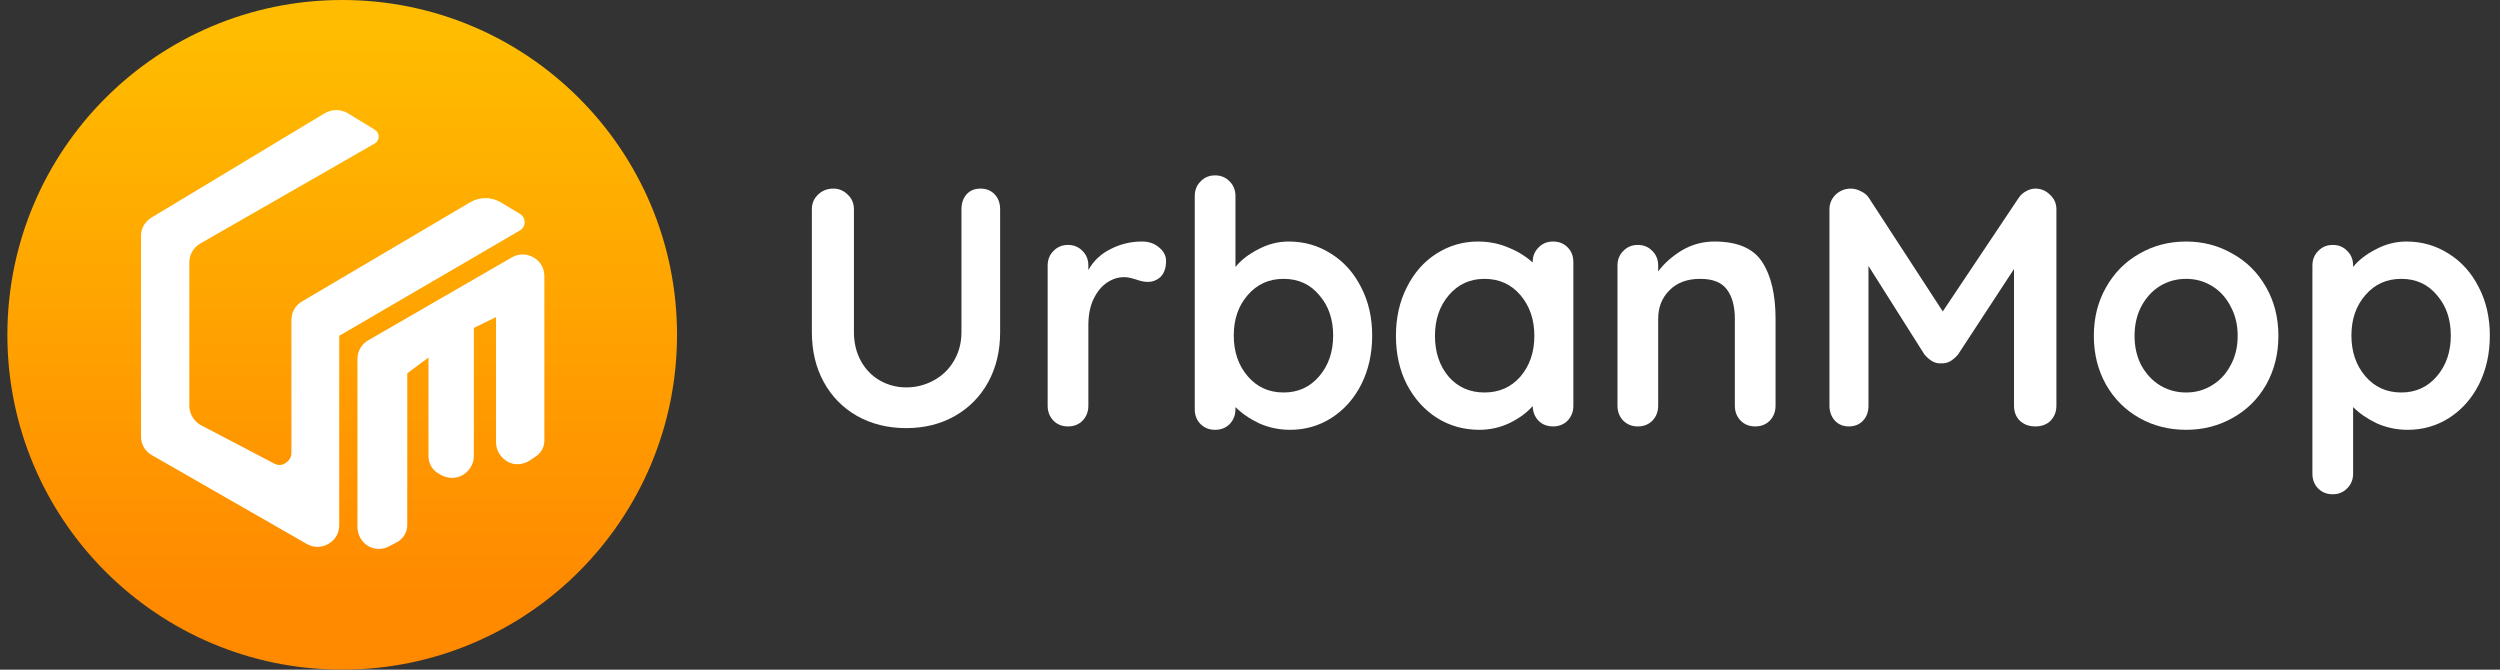
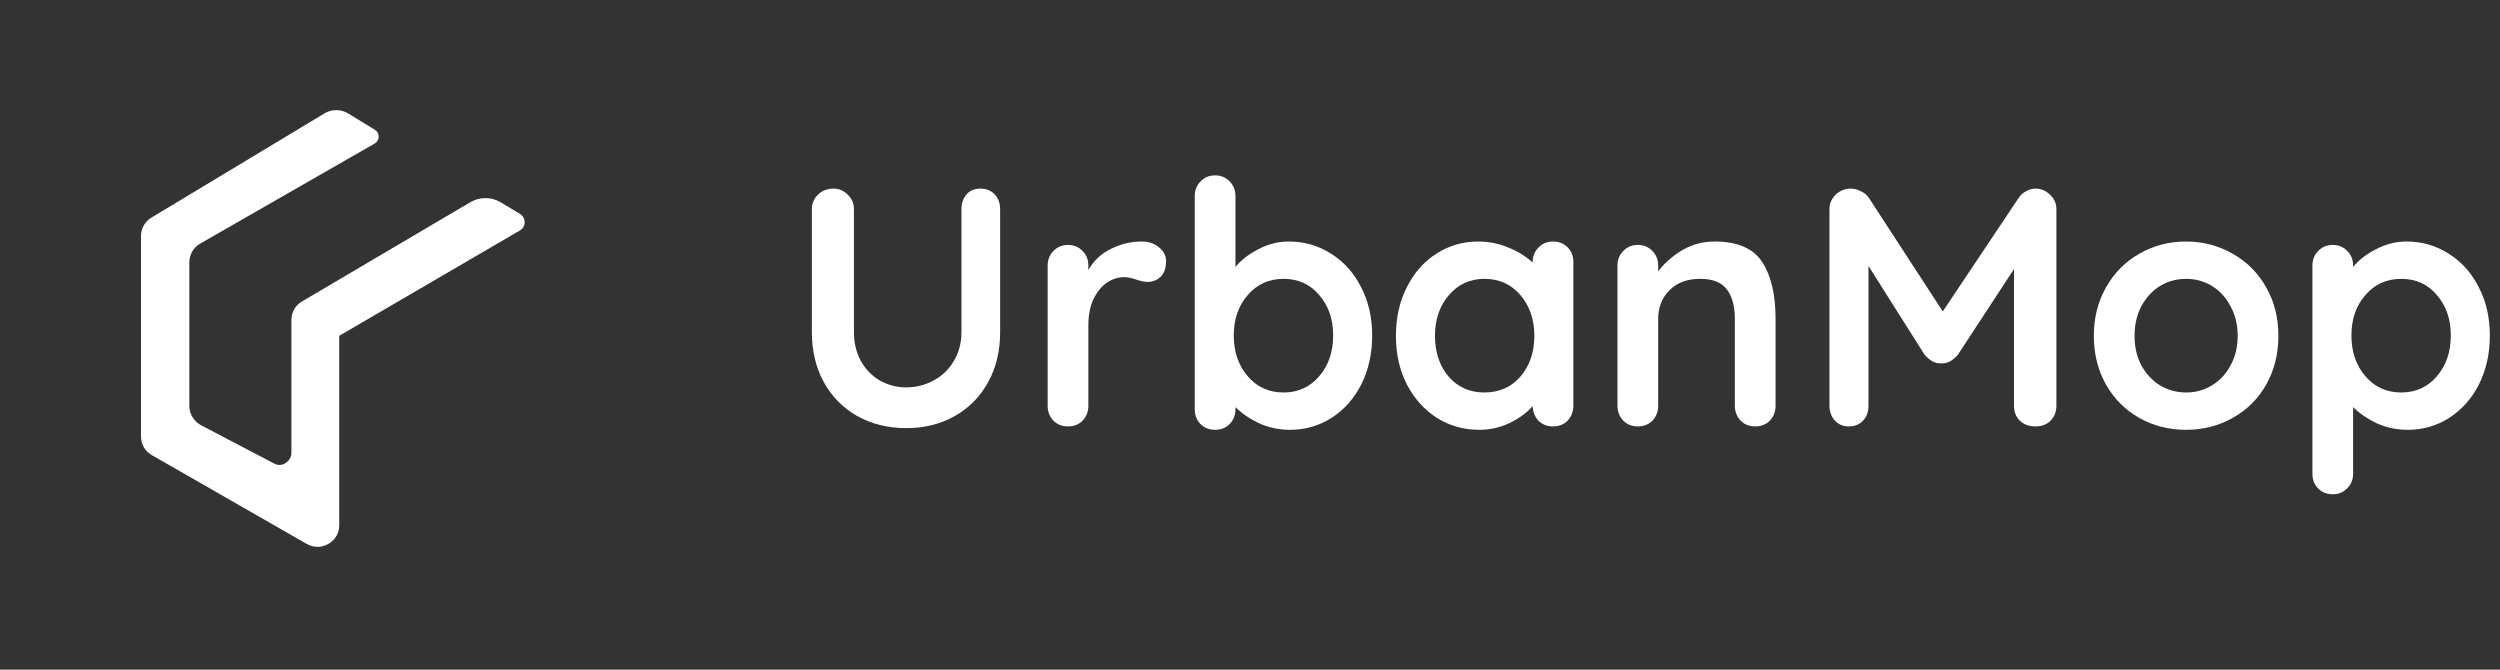
<svg xmlns="http://www.w3.org/2000/svg" width="224" height="60" viewBox="0 0 224 60" fill="none">
  <rect x="0" y="0" width="224" height="60" fill="#333333" stroke="none" />
-   <path d="M30.661 60C47.229 60 60.661 46.569 60.661 30C60.661 13.431 47.229 0 30.661 0C14.092 0 0.661 13.431 0.661 30C0.661 46.569 14.092 60 30.661 60Z" fill="url(#paint0_linear_7210_4095)" />
  <path d="M29.07 10.162C29.732 9.764 30.528 9.764 31.191 10.162L33.576 11.62C33.797 11.753 33.93 11.973 33.93 12.239C33.93 12.504 33.797 12.725 33.576 12.857L17.936 21.826C17.317 22.18 16.964 22.842 16.964 23.505V36.362C16.964 37.069 17.361 37.732 17.98 38.085L24.563 41.532C24.872 41.708 25.27 41.708 25.579 41.487C25.889 41.311 26.11 40.957 26.11 40.604V28.674C26.11 27.968 26.463 27.349 27.081 26.996L42.148 18.115C42.987 17.629 44.003 17.629 44.843 18.115L46.61 19.175C46.875 19.352 47.008 19.617 47.008 19.926C47.008 20.236 46.831 20.501 46.61 20.633L30.395 30.088V47.054C30.395 47.761 30.042 48.38 29.423 48.733C28.805 49.087 28.098 49.087 27.479 48.733L13.606 40.781C12.987 40.427 12.634 39.809 12.634 39.102V21.119C12.634 20.457 12.987 19.882 13.518 19.529L29.07 10.162Z" fill="white" />
-   <path d="M32.03 47.231C32.03 47.894 32.383 48.557 32.958 48.91C33.532 49.264 34.283 49.264 34.857 48.954L35.608 48.557C36.139 48.248 36.492 47.673 36.492 47.055V33.446L38.392 32.032V40.913C38.392 41.532 38.746 42.106 39.276 42.415L39.585 42.592C40.204 42.901 40.91 42.901 41.485 42.548C42.059 42.194 42.457 41.576 42.457 40.869V29.381L44.445 28.41V39.632C44.445 40.339 44.843 41.002 45.461 41.355C46.08 41.708 46.831 41.664 47.45 41.267L47.98 40.913C48.466 40.604 48.775 40.074 48.775 39.499V24.742C48.775 24.035 48.422 23.417 47.803 23.063C47.184 22.71 46.477 22.71 45.859 23.063L33.002 30.486C32.383 30.84 32.03 31.458 32.03 32.165V47.231Z" fill="white" />
  <path d="M87.85 16.899C88.376 16.899 88.802 17.072 89.126 17.416C89.45 17.761 89.612 18.206 89.612 18.753V29.757C89.612 31.439 89.258 32.928 88.549 34.225C87.839 35.522 86.847 36.535 85.57 37.265C84.293 37.994 82.834 38.359 81.193 38.359C79.551 38.359 78.082 37.994 76.785 37.265C75.509 36.535 74.516 35.522 73.806 34.225C73.097 32.928 72.743 31.439 72.743 29.757V18.753C72.743 18.227 72.925 17.791 73.29 17.446C73.655 17.082 74.121 16.899 74.688 16.899C75.174 16.899 75.6 17.082 75.965 17.446C76.329 17.791 76.512 18.227 76.512 18.753V29.757C76.512 30.73 76.725 31.601 77.15 32.371C77.576 33.121 78.143 33.698 78.852 34.103C79.582 34.509 80.362 34.711 81.193 34.711C82.064 34.711 82.875 34.509 83.624 34.103C84.394 33.698 85.002 33.121 85.448 32.371C85.914 31.601 86.147 30.73 86.147 29.757V18.753C86.147 18.206 86.299 17.761 86.603 17.416C86.907 17.072 87.323 16.899 87.85 16.899Z" fill="white" />
  <path d="M102.32 21.641C102.928 21.641 103.434 21.814 103.84 22.158C104.265 22.503 104.478 22.908 104.478 23.374C104.478 24.002 104.316 24.478 103.992 24.802C103.667 25.106 103.282 25.258 102.837 25.258C102.533 25.258 102.188 25.187 101.803 25.046C101.742 25.025 101.6 24.985 101.378 24.924C101.175 24.863 100.952 24.833 100.709 24.833C100.182 24.833 99.675 24.995 99.189 25.319C98.703 25.643 98.297 26.14 97.973 26.808C97.669 27.457 97.517 28.237 97.517 29.149V36.353C97.517 36.88 97.345 37.326 97.001 37.69C96.656 38.035 96.22 38.207 95.694 38.207C95.166 38.207 94.731 38.035 94.386 37.69C94.042 37.326 93.87 36.88 93.87 36.353V23.799C93.87 23.273 94.042 22.837 94.386 22.492C94.731 22.128 95.166 21.945 95.694 21.945C96.22 21.945 96.656 22.128 97.001 22.492C97.345 22.837 97.517 23.273 97.517 23.799V24.195C97.983 23.364 98.652 22.735 99.523 22.31C100.395 21.864 101.327 21.641 102.32 21.641Z" fill="white" />
  <path d="M115.47 21.641C116.868 21.641 118.134 22.006 119.269 22.735C120.404 23.445 121.295 24.438 121.944 25.714C122.613 26.991 122.947 28.44 122.947 30.061C122.947 31.682 122.623 33.141 121.974 34.438C121.326 35.715 120.434 36.718 119.3 37.447C118.185 38.156 116.949 38.511 115.591 38.511C114.618 38.511 113.696 38.318 112.825 37.933C111.974 37.528 111.265 37.042 110.697 36.474V36.657C110.697 37.184 110.525 37.629 110.181 37.994C109.836 38.339 109.4 38.511 108.874 38.511C108.347 38.511 107.911 38.339 107.567 37.994C107.222 37.65 107.05 37.204 107.05 36.657V17.568C107.05 17.041 107.222 16.605 107.567 16.261C107.911 15.896 108.347 15.714 108.874 15.714C109.4 15.714 109.836 15.896 110.181 16.261C110.525 16.605 110.697 17.041 110.697 17.568V23.921C111.184 23.313 111.863 22.786 112.734 22.34C113.605 21.874 114.517 21.641 115.47 21.641ZM115.014 35.167C116.31 35.167 117.374 34.681 118.205 33.708C119.036 32.736 119.451 31.52 119.451 30.061C119.451 28.602 119.036 27.396 118.205 26.444C117.395 25.471 116.331 24.985 115.014 24.985C113.696 24.985 112.623 25.471 111.792 26.444C110.961 27.396 110.545 28.602 110.545 30.061C110.545 31.52 110.961 32.736 111.792 33.708C112.623 34.681 113.696 35.167 115.014 35.167Z" fill="white" />
  <path d="M139.15 21.641C139.676 21.641 140.112 21.814 140.457 22.158C140.801 22.503 140.973 22.948 140.973 23.495V36.353C140.973 36.88 140.801 37.326 140.457 37.69C140.112 38.035 139.676 38.207 139.15 38.207C138.623 38.207 138.187 38.035 137.843 37.69C137.518 37.346 137.346 36.91 137.326 36.383C136.819 36.971 136.13 37.477 135.259 37.903C134.408 38.308 133.506 38.511 132.554 38.511C131.155 38.511 129.889 38.156 128.754 37.447C127.619 36.718 126.718 35.715 126.049 34.438C125.4 33.161 125.076 31.712 125.076 30.091C125.076 28.47 125.4 27.021 126.049 25.745C126.697 24.448 127.579 23.445 128.693 22.735C129.828 22.006 131.074 21.641 132.432 21.641C133.405 21.641 134.317 21.823 135.168 22.188C136.019 22.533 136.738 22.979 137.326 23.526V23.495C137.326 22.968 137.498 22.533 137.843 22.188C138.187 21.823 138.623 21.641 139.15 21.641ZM133.01 35.167C134.327 35.167 135.401 34.691 136.232 33.739C137.062 32.766 137.478 31.55 137.478 30.091C137.478 28.632 137.062 27.416 136.232 26.444C135.401 25.471 134.327 24.985 133.01 24.985C131.713 24.985 130.649 25.471 129.818 26.444C128.987 27.416 128.572 28.632 128.572 30.091C128.572 31.55 128.977 32.766 129.788 33.739C130.618 34.691 131.692 35.167 133.01 35.167Z" fill="white" />
  <path d="M153.619 21.641C155.686 21.641 157.115 22.259 157.905 23.495C158.695 24.711 159.09 26.403 159.09 28.572V36.353C159.09 36.88 158.918 37.326 158.574 37.69C158.229 38.035 157.794 38.207 157.267 38.207C156.74 38.207 156.304 38.035 155.96 37.69C155.615 37.326 155.443 36.88 155.443 36.353V28.572C155.443 27.457 155.21 26.586 154.744 25.957C154.278 25.309 153.477 24.985 152.342 24.985C151.167 24.985 150.245 25.329 149.576 26.018C148.908 26.687 148.573 27.538 148.573 28.572V36.353C148.573 36.88 148.401 37.326 148.057 37.69C147.712 38.035 147.276 38.207 146.75 38.207C146.223 38.207 145.787 38.035 145.443 37.69C145.098 37.326 144.926 36.88 144.926 36.353V23.799C144.926 23.273 145.098 22.837 145.443 22.492C145.787 22.128 146.223 21.945 146.75 21.945C147.276 21.945 147.712 22.128 148.057 22.492C148.401 22.837 148.573 23.273 148.573 23.799V24.316C149.12 23.587 149.83 22.958 150.701 22.432C151.593 21.905 152.565 21.641 153.619 21.641Z" fill="white" />
  <path d="M182.37 16.899C182.876 16.899 183.312 17.082 183.677 17.446C184.062 17.791 184.254 18.227 184.254 18.753V36.353C184.254 36.88 184.082 37.325 183.738 37.69C183.393 38.035 182.937 38.207 182.37 38.207C181.802 38.207 181.336 38.035 180.972 37.69C180.627 37.346 180.455 36.9 180.455 36.353V24.103L175.44 31.763C175.237 32.006 175.004 32.209 174.74 32.371C174.477 32.513 174.203 32.574 173.92 32.553C173.656 32.574 173.393 32.513 173.13 32.371C172.866 32.209 172.633 32.006 172.43 31.763L167.415 23.83V36.353C167.415 36.9 167.253 37.346 166.929 37.69C166.604 38.035 166.179 38.207 165.652 38.207C165.145 38.207 164.73 38.035 164.406 37.69C164.082 37.325 163.919 36.88 163.919 36.353V18.753C163.919 18.247 164.102 17.811 164.467 17.446C164.852 17.082 165.308 16.899 165.834 16.899C166.138 16.899 166.442 16.98 166.746 17.142C167.05 17.284 167.283 17.477 167.445 17.72L174.072 27.903L180.88 17.72C181.043 17.477 181.255 17.284 181.519 17.142C181.802 16.98 182.086 16.899 182.37 16.899Z" fill="white" />
  <path d="M204.144 30.091C204.144 31.712 203.779 33.172 203.049 34.468C202.32 35.745 201.317 36.738 200.04 37.447C198.784 38.156 197.396 38.511 195.876 38.511C194.336 38.511 192.938 38.156 191.682 37.447C190.425 36.738 189.432 35.745 188.703 34.468C187.973 33.172 187.608 31.712 187.608 30.091C187.608 28.47 187.973 27.021 188.703 25.745C189.432 24.448 190.425 23.445 191.682 22.735C192.938 22.006 194.336 21.641 195.876 21.641C197.396 21.641 198.784 22.006 200.04 22.735C201.317 23.445 202.32 24.448 203.049 25.745C203.779 27.021 204.144 28.47 204.144 30.091ZM200.496 30.091C200.496 29.098 200.284 28.217 199.858 27.447C199.453 26.657 198.895 26.049 198.186 25.623C197.497 25.198 196.727 24.985 195.876 24.985C195.025 24.985 194.245 25.198 193.536 25.623C192.847 26.049 192.289 26.657 191.864 27.447C191.459 28.217 191.256 29.098 191.256 30.091C191.256 31.084 191.459 31.966 191.864 32.736C192.289 33.506 192.847 34.104 193.536 34.529C194.245 34.955 195.025 35.167 195.876 35.167C196.727 35.167 197.497 34.955 198.186 34.529C198.895 34.104 199.453 33.506 199.858 32.736C200.284 31.966 200.496 31.084 200.496 30.091Z" fill="white" />
  <path d="M215.611 21.641C217.01 21.641 218.275 22.006 219.411 22.735C220.546 23.445 221.437 24.438 222.086 25.714C222.755 26.991 223.089 28.44 223.089 30.061C223.089 31.682 222.764 33.141 222.116 34.438C221.468 35.715 220.576 36.718 219.441 37.447C218.327 38.156 217.091 38.511 215.732 38.511C214.759 38.511 213.838 38.319 212.966 37.934C212.115 37.528 211.406 37.042 210.839 36.474V42.432C210.839 42.959 210.667 43.395 210.322 43.739C209.978 44.104 209.543 44.286 209.015 44.286C208.488 44.286 208.053 44.114 207.709 43.77C207.364 43.425 207.192 42.979 207.192 42.432V23.799C207.192 23.273 207.364 22.837 207.709 22.492C208.053 22.128 208.488 21.945 209.015 21.945C209.543 21.945 209.978 22.128 210.322 22.492C210.667 22.837 210.839 23.273 210.839 23.799V23.921C211.325 23.313 212.004 22.786 212.876 22.34C213.747 21.874 214.659 21.641 215.611 21.641ZM215.155 35.167C216.452 35.167 217.516 34.681 218.347 33.709C219.178 32.736 219.593 31.52 219.593 30.061C219.593 28.602 219.178 27.396 218.347 26.444C217.536 25.471 216.473 24.985 215.155 24.985C213.838 24.985 212.765 25.471 211.934 26.444C211.103 27.396 210.687 28.602 210.687 30.061C210.687 31.52 211.103 32.736 211.934 33.709C212.765 34.681 213.838 35.167 215.155 35.167Z" fill="white" />
  <defs>
    <linearGradient id="paint0_linear_7210_4095" x1="30.661" y1="53.21" x2="30.661" y2="3.157" gradientUnits="userSpaceOnUse">
      <stop stop-color="#FF8A00" />
      <stop offset="1" stop-color="#FFBC00" />
    </linearGradient>
  </defs>
</svg>